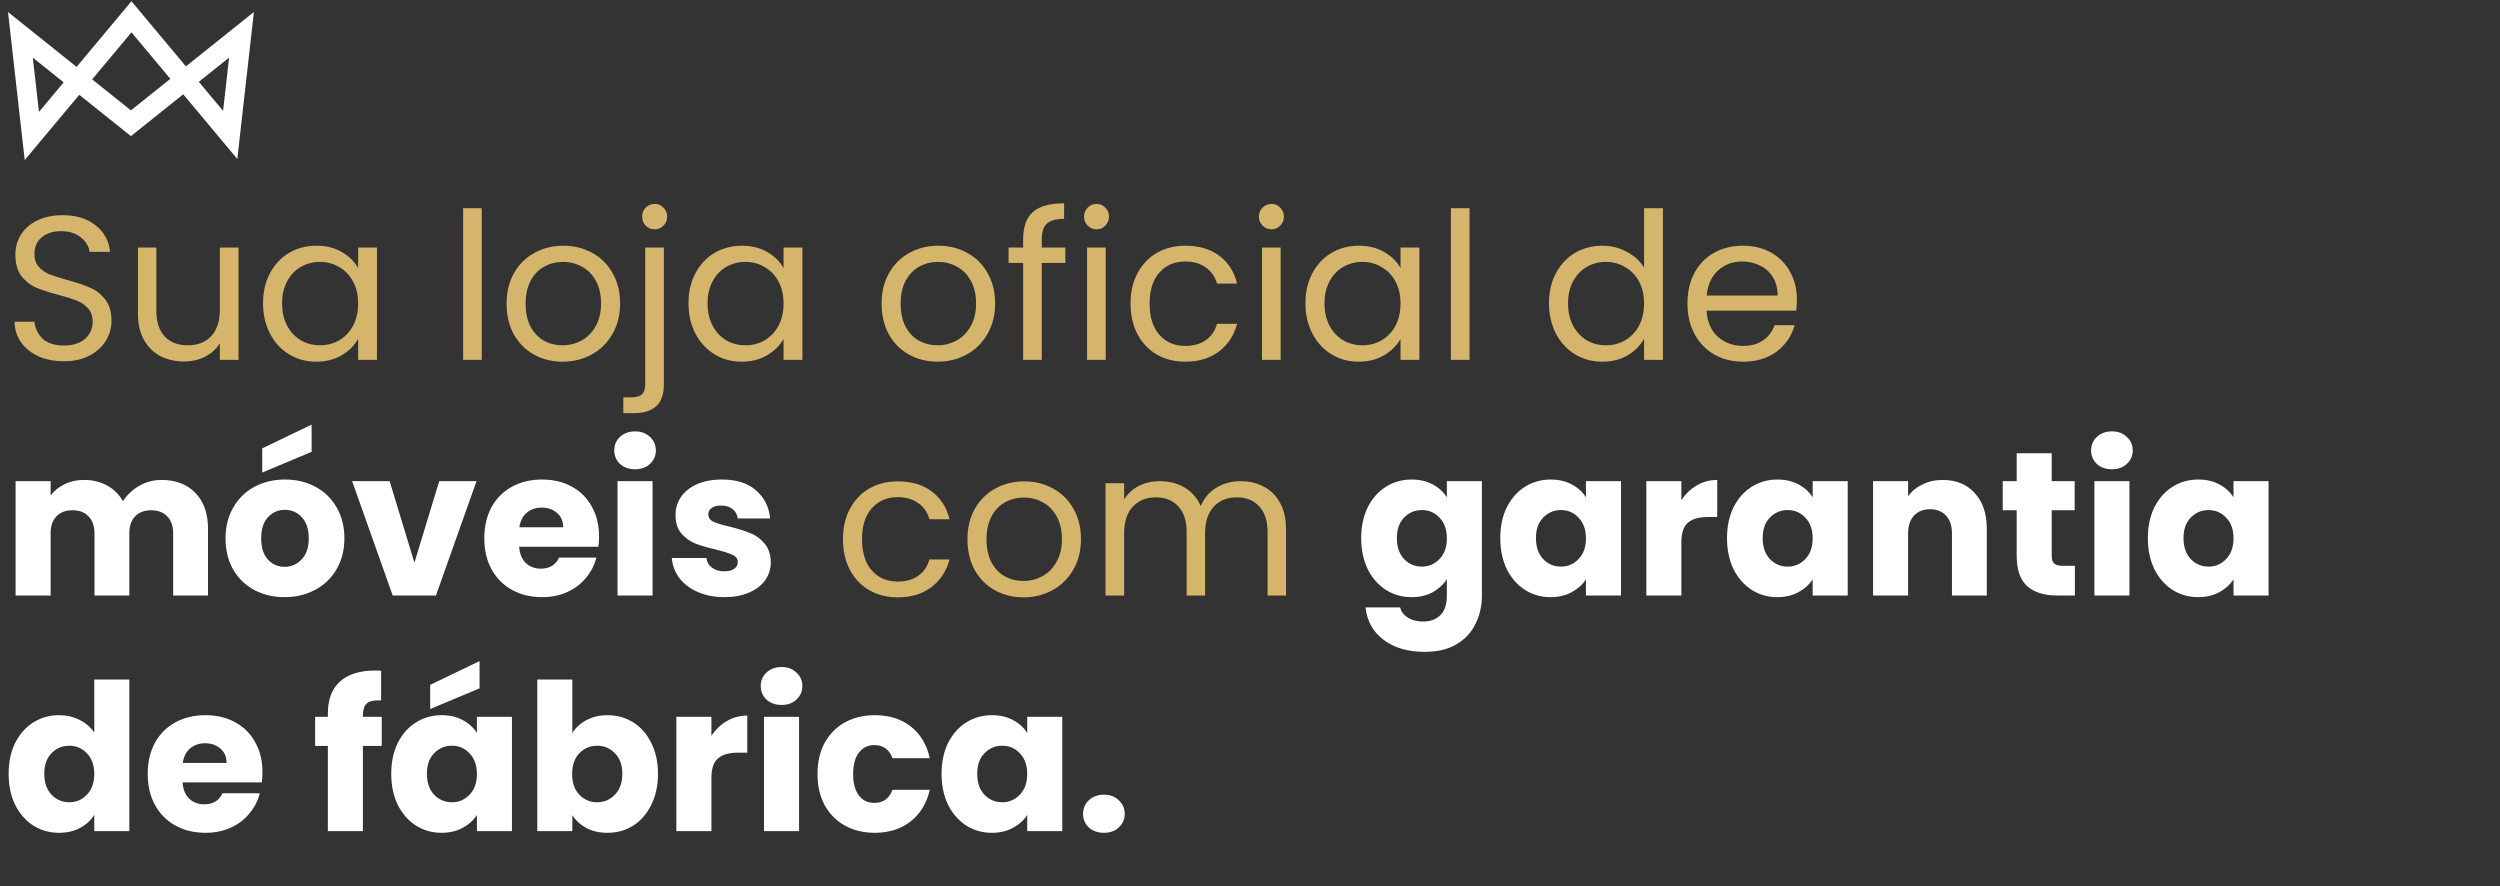
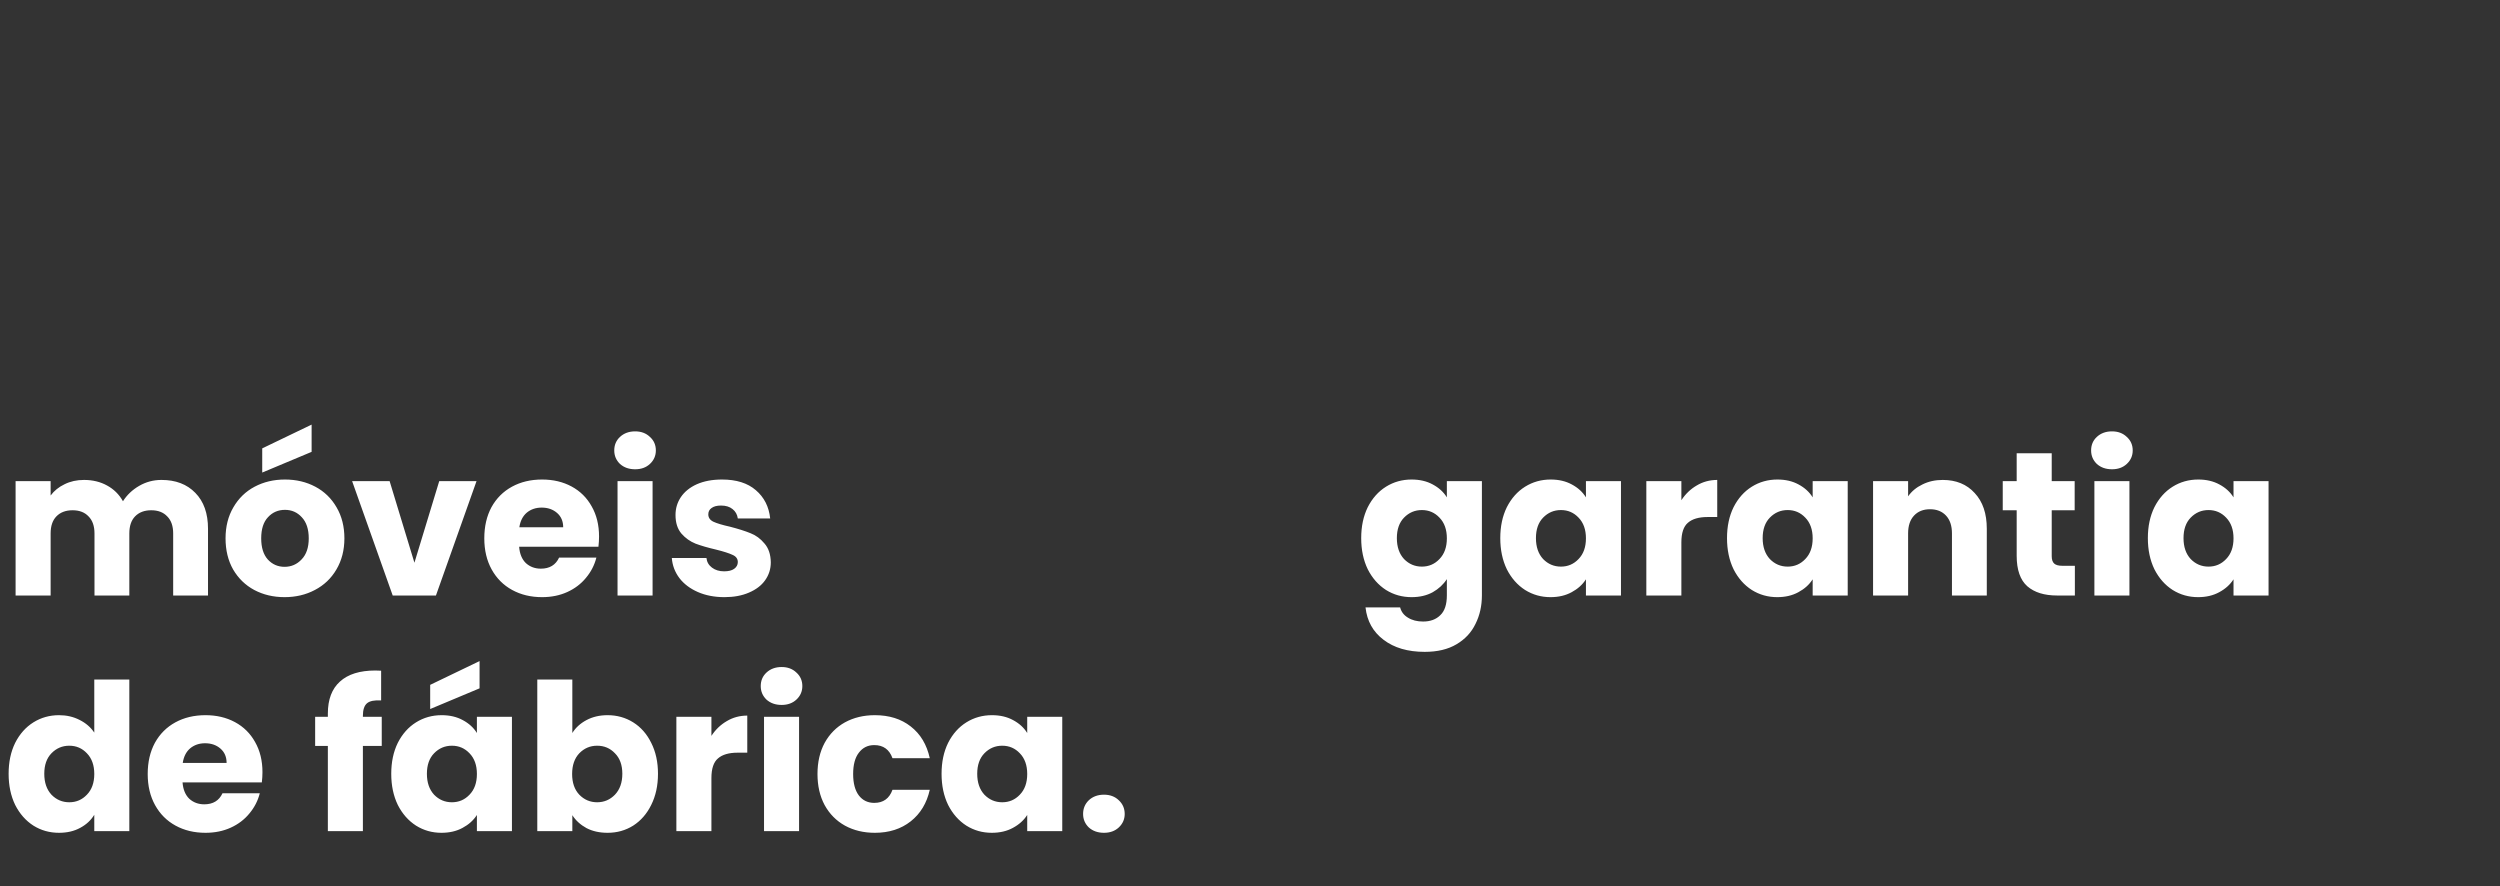
<svg xmlns="http://www.w3.org/2000/svg" width="488" height="173" viewBox="0 0 488 173" fill="none">
  <rect x="0" y="0" width="488" height="173" fill="#333333" stroke="none" />
-   <path d="M12.483 70.523C10.643 70.523 8.99 70.203 7.523 69.563C6.083 68.897 4.95 67.99 4.123 66.843C3.297 65.67 2.87 64.323 2.843 62.803H6.723C6.857 64.11 7.39 65.216 8.323 66.123C9.283 67.003 10.67 67.443 12.483 67.443C14.217 67.443 15.577 67.016 16.564 66.163C17.577 65.283 18.084 64.163 18.084 62.803C18.084 61.736 17.79 60.87 17.203 60.203C16.617 59.536 15.883 59.03 15.004 58.683C14.123 58.337 12.937 57.963 11.444 57.563C9.603 57.083 8.123 56.603 7.003 56.123C5.91 55.643 4.963 54.897 4.163 53.883C3.39 52.843 3.003 51.456 3.003 49.723C3.003 48.203 3.39 46.856 4.163 45.683C4.937 44.51 6.017 43.603 7.403 42.963C8.817 42.323 10.43 42.003 12.243 42.003C14.857 42.003 16.99 42.657 18.643 43.963C20.323 45.27 21.27 47.003 21.483 49.163H17.483C17.35 48.096 16.79 47.163 15.803 46.363C14.817 45.536 13.51 45.123 11.883 45.123C10.364 45.123 9.123 45.523 8.163 46.323C7.203 47.096 6.723 48.19 6.723 49.603C6.723 50.617 7.003 51.443 7.563 52.083C8.15 52.723 8.857 53.217 9.683 53.563C10.537 53.883 11.723 54.257 13.243 54.683C15.084 55.19 16.564 55.697 17.683 56.203C18.803 56.683 19.764 57.443 20.564 58.483C21.363 59.496 21.764 60.883 21.764 62.643C21.764 64.003 21.404 65.283 20.683 66.483C19.963 67.683 18.897 68.656 17.483 69.403C16.07 70.15 14.403 70.523 12.483 70.523ZM46.56 48.323V70.243H42.92V67.003C42.227 68.123 41.253 69.003 40 69.643C38.773 70.257 37.413 70.563 35.92 70.563C34.213 70.563 32.68 70.216 31.32 69.523C29.96 68.803 28.88 67.737 28.08 66.323C27.307 64.91 26.92 63.19 26.92 61.163V48.323H30.52V60.683C30.52 62.843 31.067 64.51 32.16 65.683C33.253 66.83 34.747 67.403 36.64 67.403C38.587 67.403 40.12 66.803 41.24 65.603C42.36 64.403 42.92 62.657 42.92 60.363V48.323H46.56ZM51.346 59.203C51.346 56.963 51.799 55.003 52.706 53.323C53.613 51.617 54.853 50.297 56.426 49.363C58.026 48.43 59.799 47.963 61.746 47.963C63.666 47.963 65.333 48.377 66.746 49.203C68.159 50.03 69.213 51.07 69.906 52.323V48.323H73.586V70.243H69.906V66.163C69.186 67.443 68.106 68.51 66.666 69.363C65.253 70.19 63.599 70.603 61.706 70.603C59.759 70.603 57.999 70.123 56.426 69.163C54.853 68.203 53.613 66.856 52.706 65.123C51.799 63.39 51.346 61.416 51.346 59.203ZM69.906 59.243C69.906 57.59 69.573 56.15 68.906 54.923C68.239 53.697 67.333 52.763 66.186 52.123C65.066 51.456 63.826 51.123 62.466 51.123C61.106 51.123 59.866 51.443 58.746 52.083C57.626 52.723 56.733 53.657 56.066 54.883C55.399 56.11 55.066 57.55 55.066 59.203C55.066 60.883 55.399 62.35 56.066 63.603C56.733 64.83 57.626 65.776 58.746 66.443C59.866 67.083 61.106 67.403 62.466 67.403C63.826 67.403 65.066 67.083 66.186 66.443C67.333 65.776 68.239 64.83 68.906 63.603C69.573 62.35 69.906 60.897 69.906 59.243ZM94.041 40.643V70.243H90.401V40.643H94.041ZM109.805 70.603C107.752 70.603 105.885 70.136 104.205 69.203C102.552 68.27 101.245 66.95 100.285 65.243C99.352 63.51 98.885 61.51 98.885 59.243C98.885 57.003 99.365 55.03 100.325 53.323C101.312 51.59 102.645 50.27 104.325 49.363C106.005 48.43 107.885 47.963 109.965 47.963C112.045 47.963 113.925 48.43 115.605 49.363C117.285 50.27 118.605 51.577 119.565 53.283C120.552 54.99 121.045 56.977 121.045 59.243C121.045 61.51 120.538 63.51 119.525 65.243C118.538 66.95 117.192 68.27 115.485 69.203C113.778 70.136 111.885 70.603 109.805 70.603ZM109.805 67.403C111.112 67.403 112.338 67.097 113.485 66.483C114.632 65.87 115.552 64.95 116.245 63.723C116.965 62.496 117.325 61.003 117.325 59.243C117.325 57.483 116.978 55.99 116.285 54.763C115.592 53.536 114.685 52.63 113.565 52.043C112.445 51.43 111.232 51.123 109.925 51.123C108.592 51.123 107.365 51.43 106.245 52.043C105.152 52.63 104.272 53.536 103.605 54.763C102.938 55.99 102.605 57.483 102.605 59.243C102.605 61.03 102.925 62.536 103.565 63.763C104.232 64.99 105.112 65.91 106.205 66.523C107.298 67.11 108.498 67.403 109.805 67.403ZM127.791 44.763C127.098 44.763 126.511 44.523 126.031 44.043C125.578 43.563 125.351 42.977 125.351 42.283C125.351 41.59 125.578 41.003 126.031 40.523C126.511 40.043 127.098 39.803 127.791 39.803C128.484 39.803 129.058 40.043 129.511 40.523C129.991 41.003 130.231 41.59 130.231 42.283C130.231 42.977 129.991 43.563 129.511 44.043C129.058 44.523 128.484 44.763 127.791 44.763ZM129.591 75.003C129.591 76.95 129.098 78.376 128.111 79.283C127.124 80.19 125.684 80.643 123.791 80.643H121.671V77.563H123.191C124.204 77.563 124.911 77.363 125.311 76.963C125.738 76.563 125.951 75.883 125.951 74.923V48.323H129.591V75.003ZM134.393 59.203C134.393 56.963 134.846 55.003 135.753 53.323C136.66 51.617 137.9 50.297 139.473 49.363C141.073 48.43 142.846 47.963 144.793 47.963C146.713 47.963 148.38 48.377 149.793 49.203C151.206 50.03 152.26 51.07 152.953 52.323V48.323H156.633V70.243H152.953V66.163C152.233 67.443 151.153 68.51 149.713 69.363C148.3 70.19 146.646 70.603 144.753 70.603C142.806 70.603 141.046 70.123 139.473 69.163C137.9 68.203 136.66 66.856 135.753 65.123C134.846 63.39 134.393 61.416 134.393 59.203ZM152.953 59.243C152.953 57.59 152.62 56.15 151.953 54.923C151.286 53.697 150.38 52.763 149.233 52.123C148.113 51.456 146.873 51.123 145.513 51.123C144.153 51.123 142.913 51.443 141.793 52.083C140.673 52.723 139.78 53.657 139.113 54.883C138.446 56.11 138.113 57.55 138.113 59.203C138.113 60.883 138.446 62.35 139.113 63.603C139.78 64.83 140.673 65.776 141.793 66.443C142.913 67.083 144.153 67.403 145.513 67.403C146.873 67.403 148.113 67.083 149.233 66.443C150.38 65.776 151.286 64.83 151.953 63.603C152.62 62.35 152.953 60.897 152.953 59.243ZM183.008 70.603C180.955 70.603 179.088 70.136 177.408 69.203C175.755 68.27 174.448 66.95 173.488 65.243C172.555 63.51 172.088 61.51 172.088 59.243C172.088 57.003 172.568 55.03 173.528 53.323C174.515 51.59 175.848 50.27 177.528 49.363C179.208 48.43 181.088 47.963 183.168 47.963C185.248 47.963 187.128 48.43 188.808 49.363C190.488 50.27 191.808 51.577 192.768 53.283C193.755 54.99 194.248 56.977 194.248 59.243C194.248 61.51 193.741 63.51 192.728 65.243C191.741 66.95 190.395 68.27 188.688 69.203C186.981 70.136 185.088 70.603 183.008 70.603ZM183.008 67.403C184.315 67.403 185.541 67.097 186.688 66.483C187.835 65.87 188.755 64.95 189.448 63.723C190.168 62.496 190.528 61.003 190.528 59.243C190.528 57.483 190.181 55.99 189.488 54.763C188.795 53.536 187.888 52.63 186.768 52.043C185.648 51.43 184.435 51.123 183.128 51.123C181.795 51.123 180.568 51.43 179.448 52.043C178.355 52.63 177.475 53.536 176.808 54.763C176.141 55.99 175.808 57.483 175.808 59.243C175.808 61.03 176.128 62.536 176.768 63.763C177.435 64.99 178.315 65.91 179.408 66.523C180.501 67.11 181.701 67.403 183.008 67.403ZM207.954 51.323H203.354V70.243H199.714V51.323H196.874V48.323H199.714V46.763C199.714 44.31 200.341 42.523 201.594 41.403C202.874 40.257 204.914 39.683 207.714 39.683V42.723C206.114 42.723 204.981 43.043 204.314 43.683C203.674 44.297 203.354 45.323 203.354 46.763V48.323H207.954V51.323ZM214.078 44.763C213.385 44.763 212.798 44.523 212.318 44.043C211.838 43.563 211.598 42.977 211.598 42.283C211.598 41.59 211.838 41.003 212.318 40.523C212.798 40.043 213.385 39.803 214.078 39.803C214.745 39.803 215.305 40.043 215.758 40.523C216.238 41.003 216.478 41.59 216.478 42.283C216.478 42.977 216.238 43.563 215.758 44.043C215.305 44.523 214.745 44.763 214.078 44.763ZM215.838 48.323V70.243H212.198V48.323H215.838ZM220.682 59.243C220.682 56.977 221.135 55.003 222.042 53.323C222.949 51.617 224.202 50.297 225.802 49.363C227.429 48.43 229.282 47.963 231.362 47.963C234.055 47.963 236.269 48.617 238.002 49.923C239.762 51.23 240.922 53.043 241.482 55.363H237.562C237.189 54.03 236.455 52.977 235.362 52.203C234.295 51.43 232.962 51.043 231.362 51.043C229.282 51.043 227.602 51.763 226.322 53.203C225.042 54.617 224.402 56.63 224.402 59.243C224.402 61.883 225.042 63.923 226.322 65.363C227.602 66.803 229.282 67.523 231.362 67.523C232.962 67.523 234.295 67.15 235.362 66.403C236.429 65.656 237.162 64.59 237.562 63.203H241.482C240.895 65.443 239.722 67.243 237.962 68.603C236.202 69.936 234.002 70.603 231.362 70.603C229.282 70.603 227.429 70.136 225.802 69.203C224.202 68.27 222.949 66.95 222.042 65.243C221.135 63.536 220.682 61.536 220.682 59.243ZM248.219 44.763C247.525 44.763 246.939 44.523 246.459 44.043C245.979 43.563 245.739 42.977 245.739 42.283C245.739 41.59 245.979 41.003 246.459 40.523C246.939 40.043 247.525 39.803 248.219 39.803C248.885 39.803 249.445 40.043 249.899 40.523C250.379 41.003 250.619 41.59 250.619 42.283C250.619 42.977 250.379 43.563 249.899 44.043C249.445 44.523 248.885 44.763 248.219 44.763ZM249.979 48.323V70.243H246.339V48.323H249.979ZM254.823 59.203C254.823 56.963 255.276 55.003 256.183 53.323C257.089 51.617 258.329 50.297 259.903 49.363C261.503 48.43 263.276 47.963 265.223 47.963C267.143 47.963 268.809 48.377 270.223 49.203C271.636 50.03 272.689 51.07 273.383 52.323V48.323H277.063V70.243H273.383V66.163C272.663 67.443 271.583 68.51 270.143 69.363C268.729 70.19 267.076 70.603 265.183 70.603C263.236 70.603 261.476 70.123 259.903 69.163C258.329 68.203 257.089 66.856 256.183 65.123C255.276 63.39 254.823 61.416 254.823 59.203ZM273.383 59.243C273.383 57.59 273.049 56.15 272.383 54.923C271.716 53.697 270.809 52.763 269.663 52.123C268.543 51.456 267.303 51.123 265.943 51.123C264.583 51.123 263.343 51.443 262.223 52.083C261.103 52.723 260.209 53.657 259.543 54.883C258.876 56.11 258.543 57.55 258.543 59.203C258.543 60.883 258.876 62.35 259.543 63.603C260.209 64.83 261.103 65.776 262.223 66.443C263.343 67.083 264.583 67.403 265.943 67.403C267.303 67.403 268.543 67.083 269.663 66.443C270.809 65.776 271.716 64.83 272.383 63.603C273.049 62.35 273.383 60.897 273.383 59.243ZM286.854 40.643V70.243H283.214V40.643H286.854ZM302.362 59.203C302.362 56.963 302.815 55.003 303.722 53.323C304.628 51.617 305.868 50.297 307.442 49.363C309.042 48.43 310.828 47.963 312.802 47.963C314.508 47.963 316.095 48.363 317.562 49.163C319.028 49.937 320.148 50.963 320.922 52.243V40.643H324.602V70.243H320.922V66.123C320.202 67.43 319.135 68.51 317.722 69.363C316.308 70.19 314.655 70.603 312.762 70.603C310.815 70.603 309.042 70.123 307.442 69.163C305.868 68.203 304.628 66.856 303.722 65.123C302.815 63.39 302.362 61.416 302.362 59.203ZM320.922 59.243C320.922 57.59 320.588 56.15 319.922 54.923C319.255 53.697 318.348 52.763 317.202 52.123C316.082 51.456 314.842 51.123 313.482 51.123C312.122 51.123 310.882 51.443 309.762 52.083C308.642 52.723 307.748 53.657 307.082 54.883C306.415 56.11 306.082 57.55 306.082 59.203C306.082 60.883 306.415 62.35 307.082 63.603C307.748 64.83 308.642 65.776 309.762 66.443C310.882 67.083 312.122 67.403 313.482 67.403C314.842 67.403 316.082 67.083 317.202 66.443C318.348 65.776 319.255 64.83 319.922 63.603C320.588 62.35 320.922 60.897 320.922 59.243ZM350.753 58.443C350.753 59.136 350.713 59.87 350.633 60.643H333.113C333.246 62.803 333.98 64.496 335.313 65.723C336.673 66.923 338.313 67.523 340.233 67.523C341.806 67.523 343.113 67.163 344.153 66.443C345.22 65.697 345.966 64.71 346.393 63.483H350.313C349.726 65.59 348.553 67.31 346.793 68.643C345.033 69.95 342.846 70.603 340.233 70.603C338.153 70.603 336.286 70.136 334.633 69.203C333.006 68.27 331.726 66.95 330.793 65.243C329.86 63.51 329.393 61.51 329.393 59.243C329.393 56.977 329.846 54.99 330.753 53.283C331.66 51.577 332.926 50.27 334.553 49.363C336.206 48.43 338.1 47.963 340.233 47.963C342.313 47.963 344.153 48.416 345.753 49.323C347.353 50.23 348.58 51.483 349.433 53.083C350.313 54.657 350.753 56.443 350.753 58.443ZM346.993 57.683C346.993 56.297 346.686 55.11 346.073 54.123C345.46 53.11 344.62 52.35 343.553 51.843C342.513 51.31 341.353 51.043 340.073 51.043C338.233 51.043 336.66 51.63 335.353 52.803C334.073 53.977 333.34 55.603 333.153 57.683H346.993ZM164.549 105.243C164.549 102.976 165.002 101.003 165.909 99.323C166.816 97.617 168.069 96.296 169.669 95.363C171.296 94.43 173.149 93.963 175.229 93.963C177.922 93.963 180.136 94.617 181.869 95.923C183.629 97.23 184.789 99.043 185.349 101.363H181.429C181.056 100.03 180.322 98.977 179.229 98.203C178.162 97.43 176.829 97.043 175.229 97.043C173.149 97.043 171.469 97.763 170.189 99.203C168.909 100.616 168.269 102.63 168.269 105.243C168.269 107.883 168.909 109.923 170.189 111.363C171.469 112.803 173.149 113.523 175.229 113.523C176.829 113.523 178.162 113.15 179.229 112.403C180.296 111.656 181.029 110.59 181.429 109.203H185.349C184.762 111.443 183.589 113.243 181.829 114.603C180.069 115.936 177.869 116.603 175.229 116.603C173.149 116.603 171.296 116.136 169.669 115.203C168.069 114.27 166.816 112.95 165.909 111.243C165.002 109.536 164.549 107.536 164.549 105.243ZM199.766 116.603C197.713 116.603 195.846 116.136 194.166 115.203C192.513 114.27 191.206 112.95 190.246 111.243C189.313 109.51 188.846 107.51 188.846 105.243C188.846 103.003 189.326 101.03 190.286 99.323C191.273 97.59 192.606 96.27 194.286 95.363C195.966 94.43 197.846 93.963 199.926 93.963C202.006 93.963 203.886 94.43 205.566 95.363C207.246 96.27 208.566 97.576 209.526 99.283C210.513 100.99 211.006 102.976 211.006 105.243C211.006 107.51 210.499 109.51 209.486 111.243C208.499 112.95 207.153 114.27 205.446 115.203C203.739 116.136 201.846 116.603 199.766 116.603ZM199.766 113.403C201.073 113.403 202.299 113.096 203.446 112.483C204.593 111.87 205.513 110.95 206.206 109.723C206.926 108.496 207.286 107.003 207.286 105.243C207.286 103.483 206.939 101.99 206.246 100.763C205.553 99.537 204.646 98.63 203.526 98.043C202.406 97.43 201.193 97.123 199.886 97.123C198.553 97.123 197.326 97.43 196.206 98.043C195.113 98.63 194.233 99.537 193.566 100.763C192.899 101.99 192.566 103.483 192.566 105.243C192.566 107.03 192.886 108.536 193.526 109.763C194.193 110.99 195.073 111.91 196.166 112.523C197.259 113.11 198.459 113.403 199.766 113.403ZM242.152 93.923C243.859 93.923 245.379 94.283 246.712 95.003C248.045 95.697 249.099 96.75 249.872 98.163C250.645 99.576 251.032 101.296 251.032 103.323V116.243H247.432V103.843C247.432 101.656 246.885 99.99 245.792 98.843C244.725 97.67 243.272 97.083 241.432 97.083C239.539 97.083 238.032 97.697 236.912 98.923C235.792 100.123 235.232 101.87 235.232 104.163V116.243H231.632V103.843C231.632 101.656 231.085 99.99 229.992 98.843C228.925 97.67 227.472 97.083 225.632 97.083C223.739 97.083 222.232 97.697 221.112 98.923C219.992 100.123 219.432 101.87 219.432 104.163V116.243H215.792V94.323H219.432V97.483C220.152 96.337 221.112 95.457 222.312 94.843C223.539 94.23 224.885 93.923 226.352 93.923C228.192 93.923 229.819 94.337 231.232 95.163C232.645 95.99 233.699 97.203 234.392 98.803C235.005 97.257 236.019 96.056 237.432 95.203C238.845 94.35 240.419 93.923 242.152 93.923Z" fill="#D5B46B" />
  <path d="M31.523 93.683C34.297 93.683 36.497 94.523 38.123 96.203C39.777 97.883 40.603 100.216 40.603 103.203V116.243H33.803V104.123C33.803 102.683 33.417 101.576 32.644 100.803C31.897 100.003 30.857 99.603 29.523 99.603C28.19 99.603 27.137 100.003 26.363 100.803C25.617 101.576 25.244 102.683 25.244 104.123V116.243H18.444V104.123C18.444 102.683 18.057 101.576 17.284 100.803C16.537 100.003 15.497 99.603 14.164 99.603C12.83 99.603 11.777 100.003 11.004 100.803C10.257 101.576 9.883 102.683 9.883 104.123V116.243H3.043V93.923H9.883V96.723C10.577 95.79 11.483 95.056 12.604 94.523C13.723 93.963 14.99 93.683 16.404 93.683C18.084 93.683 19.577 94.043 20.884 94.763C22.217 95.483 23.257 96.51 24.003 97.843C24.777 96.617 25.83 95.617 27.163 94.843C28.497 94.07 29.95 93.683 31.523 93.683ZM55.547 116.563C53.361 116.563 51.387 116.096 49.627 115.163C47.894 114.23 46.521 112.896 45.507 111.163C44.521 109.43 44.027 107.403 44.027 105.083C44.027 102.79 44.534 100.776 45.547 99.043C46.561 97.283 47.947 95.936 49.707 95.003C51.467 94.07 53.441 93.603 55.627 93.603C57.814 93.603 59.787 94.07 61.547 95.003C63.307 95.936 64.694 97.283 65.707 99.043C66.721 100.776 67.227 102.79 67.227 105.083C67.227 107.376 66.707 109.403 65.667 111.163C64.654 112.896 63.254 114.23 61.467 115.163C59.707 116.096 57.734 116.563 55.547 116.563ZM55.547 110.643C56.854 110.643 57.961 110.163 58.867 109.203C59.801 108.243 60.267 106.87 60.267 105.083C60.267 103.296 59.814 101.923 58.907 100.963C58.027 100.003 56.934 99.523 55.627 99.523C54.294 99.523 53.187 100.003 52.307 100.963C51.427 101.896 50.987 103.27 50.987 105.083C50.987 106.87 51.414 108.243 52.267 109.203C53.147 110.163 54.241 110.643 55.547 110.643ZM60.827 88.203L51.187 92.243V87.523L60.827 82.883V88.203ZM80.896 109.843L85.736 93.923H93.016L85.096 116.243H76.656L68.736 93.923H76.056L80.896 109.843ZM116.935 104.723C116.935 105.363 116.895 106.03 116.815 106.723H101.335C101.442 108.11 101.882 109.176 102.655 109.923C103.455 110.643 104.428 111.003 105.575 111.003C107.282 111.003 108.468 110.283 109.135 108.843H116.415C116.042 110.31 115.362 111.63 114.375 112.803C113.415 113.976 112.202 114.896 110.735 115.563C109.268 116.23 107.628 116.563 105.815 116.563C103.628 116.563 101.682 116.096 99.975 115.163C98.268 114.23 96.935 112.896 95.975 111.163C95.015 109.43 94.535 107.403 94.535 105.083C94.535 102.763 95.002 100.736 95.935 99.003C96.895 97.27 98.228 95.936 99.935 95.003C101.642 94.07 103.602 93.603 105.815 93.603C107.975 93.603 109.895 94.056 111.575 94.963C113.255 95.87 114.562 97.163 115.495 98.843C116.455 100.523 116.935 102.483 116.935 104.723ZM109.935 102.923C109.935 101.75 109.535 100.816 108.735 100.123C107.935 99.43 106.935 99.083 105.735 99.083C104.588 99.083 103.615 99.416 102.815 100.083C102.042 100.75 101.562 101.696 101.375 102.923H109.935ZM123.983 91.603C122.783 91.603 121.797 91.257 121.023 90.563C120.277 89.843 119.903 88.963 119.903 87.923C119.903 86.856 120.277 85.977 121.023 85.283C121.797 84.563 122.783 84.203 123.983 84.203C125.157 84.203 126.117 84.563 126.863 85.283C127.637 85.977 128.023 86.856 128.023 87.923C128.023 88.963 127.637 89.843 126.863 90.563C126.117 91.257 125.157 91.603 123.983 91.603ZM127.383 93.923V116.243H120.543V93.923H127.383ZM141.42 116.563C139.474 116.563 137.74 116.23 136.22 115.563C134.7 114.896 133.5 113.99 132.62 112.843C131.74 111.67 131.247 110.363 131.14 108.923H137.9C137.98 109.696 138.34 110.323 138.98 110.803C139.62 111.283 140.407 111.523 141.34 111.523C142.194 111.523 142.847 111.363 143.3 111.043C143.78 110.696 144.02 110.256 144.02 109.723C144.02 109.083 143.687 108.616 143.02 108.323C142.354 108.003 141.274 107.656 139.78 107.283C138.18 106.91 136.847 106.523 135.78 106.123C134.714 105.696 133.794 105.043 133.02 104.163C132.247 103.256 131.86 102.043 131.86 100.523C131.86 99.243 132.207 98.083 132.9 97.043C133.62 95.977 134.66 95.136 136.02 94.523C137.407 93.91 139.047 93.603 140.94 93.603C143.74 93.603 145.94 94.296 147.54 95.683C149.167 97.07 150.1 98.91 150.34 101.203H144.02C143.914 100.43 143.567 99.817 142.98 99.363C142.42 98.91 141.674 98.683 140.74 98.683C139.94 98.683 139.327 98.843 138.9 99.163C138.474 99.457 138.26 99.87 138.26 100.403C138.26 101.043 138.594 101.523 139.26 101.843C139.954 102.163 141.02 102.483 142.46 102.803C144.114 103.23 145.46 103.656 146.5 104.083C147.54 104.483 148.447 105.15 149.22 106.083C150.02 106.99 150.434 108.216 150.46 109.763C150.46 111.07 150.087 112.243 149.34 113.283C148.62 114.296 147.567 115.096 146.18 115.683C144.82 116.27 143.234 116.563 141.42 116.563ZM275.547 93.603C277.12 93.603 278.494 93.923 279.667 94.563C280.867 95.203 281.787 96.043 282.427 97.083V93.923H289.267V116.203C289.267 118.256 288.854 120.11 288.027 121.763C287.227 123.443 285.987 124.776 284.307 125.763C282.654 126.75 280.587 127.243 278.107 127.243C274.8 127.243 272.12 126.456 270.067 124.883C268.014 123.336 266.84 121.23 266.547 118.563H273.307C273.52 119.416 274.027 120.083 274.827 120.563C275.627 121.07 276.614 121.323 277.787 121.323C279.2 121.323 280.32 120.91 281.147 120.083C282 119.283 282.427 117.99 282.427 116.203V113.043C281.76 114.083 280.84 114.936 279.667 115.603C278.494 116.243 277.12 116.563 275.547 116.563C273.707 116.563 272.04 116.096 270.547 115.163C269.054 114.203 267.867 112.856 266.987 111.123C266.134 109.363 265.707 107.336 265.707 105.043C265.707 102.75 266.134 100.736 266.987 99.003C267.867 97.27 269.054 95.936 270.547 95.003C272.04 94.07 273.707 93.603 275.547 93.603ZM282.427 105.083C282.427 103.376 281.947 102.03 280.987 101.043C280.054 100.056 278.907 99.563 277.547 99.563C276.187 99.563 275.027 100.056 274.067 101.043C273.134 102.003 272.667 103.336 272.667 105.043C272.667 106.75 273.134 108.11 274.067 109.123C275.027 110.11 276.187 110.603 277.547 110.603C278.907 110.603 280.054 110.11 280.987 109.123C281.947 108.136 282.427 106.79 282.427 105.083ZM292.855 105.043C292.855 102.75 293.282 100.736 294.135 99.003C295.015 97.27 296.202 95.936 297.695 95.003C299.189 94.07 300.855 93.603 302.695 93.603C304.269 93.603 305.642 93.923 306.815 94.563C308.015 95.203 308.935 96.043 309.575 97.083V93.923H316.415V116.243H309.575V113.083C308.909 114.123 307.975 114.963 306.775 115.603C305.602 116.243 304.229 116.563 302.655 116.563C300.842 116.563 299.189 116.096 297.695 115.163C296.202 114.203 295.015 112.856 294.135 111.123C293.282 109.363 292.855 107.336 292.855 105.043ZM309.575 105.083C309.575 103.376 309.095 102.03 308.135 101.043C307.202 100.056 306.055 99.563 304.695 99.563C303.335 99.563 302.175 100.056 301.215 101.043C300.282 102.003 299.815 103.336 299.815 105.043C299.815 106.75 300.282 108.11 301.215 109.123C302.175 110.11 303.335 110.603 304.695 110.603C306.055 110.603 307.202 110.11 308.135 109.123C309.095 108.136 309.575 106.79 309.575 105.083ZM328.204 97.643C329.004 96.416 330.004 95.457 331.204 94.763C332.404 94.043 333.737 93.683 335.204 93.683V100.923H333.324C331.617 100.923 330.337 101.296 329.484 102.043C328.63 102.763 328.204 104.043 328.204 105.883V116.243H321.364V93.923H328.204V97.643ZM337.113 105.043C337.113 102.75 337.54 100.736 338.393 99.003C339.273 97.27 340.46 95.936 341.953 95.003C343.446 94.07 345.113 93.603 346.953 93.603C348.526 93.603 349.9 93.923 351.073 94.563C352.273 95.203 353.193 96.043 353.833 97.083V93.923H360.673V116.243H353.833V113.083C353.166 114.123 352.233 114.963 351.033 115.603C349.86 116.243 348.486 116.563 346.913 116.563C345.1 116.563 343.446 116.096 341.953 115.163C340.46 114.203 339.273 112.856 338.393 111.123C337.54 109.363 337.113 107.336 337.113 105.043ZM353.833 105.083C353.833 103.376 353.353 102.03 352.393 101.043C351.46 100.056 350.313 99.563 348.953 99.563C347.593 99.563 346.433 100.056 345.473 101.043C344.54 102.003 344.073 103.336 344.073 105.043C344.073 106.75 344.54 108.11 345.473 109.123C346.433 110.11 347.593 110.603 348.953 110.603C350.313 110.603 351.46 110.11 352.393 109.123C353.353 108.136 353.833 106.79 353.833 105.083ZM379.222 93.683C381.835 93.683 383.915 94.537 385.462 96.243C387.035 97.923 387.822 100.243 387.822 103.203V116.243H381.022V104.123C381.022 102.63 380.635 101.47 379.862 100.643C379.088 99.817 378.048 99.403 376.742 99.403C375.435 99.403 374.395 99.817 373.622 100.643C372.848 101.47 372.462 102.63 372.462 104.123V116.243H365.622V93.923H372.462V96.883C373.155 95.897 374.088 95.123 375.262 94.563C376.435 93.977 377.755 93.683 379.222 93.683ZM405.015 110.443V116.243H401.535C399.055 116.243 397.121 115.643 395.735 114.443C394.348 113.216 393.655 111.23 393.655 108.483V99.603H390.935V93.923H393.655V88.483H400.495V93.923H404.975V99.603H400.495V108.563C400.495 109.23 400.655 109.71 400.975 110.003C401.295 110.296 401.828 110.443 402.575 110.443H405.015ZM412.265 91.603C411.065 91.603 410.078 91.257 409.305 90.563C408.558 89.843 408.185 88.963 408.185 87.923C408.185 86.856 408.558 85.977 409.305 85.283C410.078 84.563 411.065 84.203 412.265 84.203C413.438 84.203 414.398 84.563 415.145 85.283C415.918 85.977 416.305 86.856 416.305 87.923C416.305 88.963 415.918 89.843 415.145 90.563C414.398 91.257 413.438 91.603 412.265 91.603ZM415.665 93.923V116.243H408.825V93.923H415.665ZM419.262 105.043C419.262 102.75 419.688 100.736 420.542 99.003C421.422 97.27 422.608 95.936 424.102 95.003C425.595 94.07 427.262 93.603 429.102 93.603C430.675 93.603 432.048 93.923 433.222 94.563C434.422 95.203 435.342 96.043 435.982 97.083V93.923H442.822V116.243H435.982V113.083C435.315 114.123 434.382 114.963 433.182 115.603C432.008 116.243 430.635 116.563 429.062 116.563C427.248 116.563 425.595 116.096 424.102 115.163C422.608 114.203 421.422 112.856 420.542 111.123C419.688 109.363 419.262 107.336 419.262 105.043ZM435.982 105.083C435.982 103.376 435.502 102.03 434.542 101.043C433.608 100.056 432.462 99.563 431.102 99.563C429.742 99.563 428.582 100.056 427.622 101.043C426.688 102.003 426.222 103.336 426.222 105.043C426.222 106.75 426.688 108.11 427.622 109.123C428.582 110.11 429.742 110.603 431.102 110.603C432.462 110.603 433.608 110.11 434.542 109.123C435.502 108.136 435.982 106.79 435.982 105.083ZM1.683 151.043C1.683 148.75 2.11 146.736 2.963 145.003C3.843 143.27 5.03 141.936 6.523 141.003C8.017 140.07 9.683 139.603 11.524 139.603C12.99 139.603 14.323 139.91 15.524 140.523C16.75 141.136 17.71 141.963 18.404 143.003V132.643H25.244V162.243H18.404V159.043C17.764 160.11 16.843 160.963 15.643 161.603C14.47 162.243 13.097 162.563 11.524 162.563C9.683 162.563 8.017 162.096 6.523 161.163C5.03 160.203 3.843 158.856 2.963 157.123C2.11 155.363 1.683 153.336 1.683 151.043ZM18.404 151.083C18.404 149.376 17.924 148.03 16.963 147.043C16.03 146.056 14.883 145.563 13.524 145.563C12.164 145.563 11.004 146.056 10.043 147.043C9.11 148.003 8.643 149.336 8.643 151.043C8.643 152.75 9.11 154.11 10.043 155.123C11.004 156.11 12.164 156.603 13.524 156.603C14.883 156.603 16.03 156.11 16.963 155.123C17.924 154.136 18.404 152.79 18.404 151.083ZM51.232 150.723C51.232 151.363 51.192 152.03 51.112 152.723H35.632C35.739 154.11 36.179 155.176 36.952 155.923C37.752 156.643 38.725 157.003 39.872 157.003C41.579 157.003 42.765 156.283 43.432 154.843H50.712C50.339 156.31 49.659 157.63 48.672 158.803C47.712 159.976 46.499 160.896 45.032 161.563C43.565 162.23 41.925 162.563 40.112 162.563C37.925 162.563 35.979 162.096 34.272 161.163C32.565 160.23 31.232 158.896 30.272 157.163C29.312 155.43 28.832 153.403 28.832 151.083C28.832 148.763 29.299 146.736 30.232 145.003C31.192 143.27 32.525 141.936 34.232 141.003C35.939 140.07 37.899 139.603 40.112 139.603C42.272 139.603 44.192 140.056 45.872 140.963C47.552 141.87 48.859 143.163 49.792 144.843C50.752 146.523 51.232 148.483 51.232 150.723ZM44.232 148.923C44.232 147.75 43.832 146.816 43.032 146.123C42.232 145.43 41.232 145.083 40.032 145.083C38.885 145.083 37.912 145.416 37.112 146.083C36.339 146.75 35.859 147.696 35.672 148.923H44.232ZM74.517 145.603H70.837V162.243H63.997V145.603H61.517V139.923H63.997V139.283C63.997 136.536 64.784 134.456 66.357 133.043C67.93 131.603 70.237 130.883 73.277 130.883C73.784 130.883 74.157 130.896 74.397 130.923V136.723C73.09 136.643 72.17 136.83 71.637 137.283C71.104 137.736 70.837 138.55 70.837 139.723V139.923H74.517V145.603ZM76.371 151.043C76.371 148.75 76.798 146.736 77.651 145.003C78.531 143.27 79.718 141.936 81.211 141.003C82.704 140.07 84.371 139.603 86.211 139.603C87.784 139.603 89.158 139.923 90.331 140.563C91.531 141.203 92.451 142.043 93.091 143.083V139.923H99.931V162.243H93.091V159.083C92.424 160.123 91.491 160.963 90.291 161.603C89.118 162.243 87.744 162.563 86.171 162.563C84.358 162.563 82.704 162.096 81.211 161.163C79.718 160.203 78.531 158.856 77.651 157.123C76.798 155.363 76.371 153.336 76.371 151.043ZM93.091 151.083C93.091 149.376 92.611 148.03 91.651 147.043C90.718 146.056 89.571 145.563 88.211 145.563C86.851 145.563 85.691 146.056 84.731 147.043C83.798 148.003 83.331 149.336 83.331 151.043C83.331 152.75 83.798 154.11 84.731 155.123C85.691 156.11 86.851 156.603 88.211 156.603C89.571 156.603 90.718 156.11 91.651 155.123C92.611 154.136 93.091 152.79 93.091 151.083ZM93.611 134.363L83.971 138.403V133.683L93.611 129.043V134.363ZM111.719 143.083C112.359 142.043 113.279 141.203 114.479 140.563C115.679 139.923 117.053 139.603 118.599 139.603C120.439 139.603 122.106 140.07 123.599 141.003C125.093 141.936 126.266 143.27 127.119 145.003C127.999 146.736 128.439 148.75 128.439 151.043C128.439 153.336 127.999 155.363 127.119 157.123C126.266 158.856 125.093 160.203 123.599 161.163C122.106 162.096 120.439 162.563 118.599 162.563C117.026 162.563 115.653 162.256 114.479 161.643C113.306 161.003 112.386 160.163 111.719 159.123V162.243H104.879V132.643H111.719V143.083ZM121.479 151.043C121.479 149.336 120.999 148.003 120.039 147.043C119.106 146.056 117.946 145.563 116.559 145.563C115.199 145.563 114.039 146.056 113.079 147.043C112.146 148.03 111.679 149.376 111.679 151.083C111.679 152.79 112.146 154.136 113.079 155.123C114.039 156.11 115.199 156.603 116.559 156.603C117.919 156.603 119.079 156.11 120.039 155.123C120.999 154.11 121.479 152.75 121.479 151.043ZM138.868 143.643C139.668 142.416 140.668 141.456 141.868 140.763C143.068 140.043 144.401 139.683 145.868 139.683V146.923H143.988C142.281 146.923 141.001 147.296 140.148 148.043C139.295 148.763 138.868 150.043 138.868 151.883V162.243H132.028V139.923H138.868V143.643ZM152.577 137.603C151.377 137.603 150.391 137.256 149.617 136.563C148.871 135.843 148.497 134.963 148.497 133.923C148.497 132.856 148.871 131.976 149.617 131.283C150.391 130.563 151.377 130.203 152.577 130.203C153.751 130.203 154.711 130.563 155.457 131.283C156.231 131.976 156.617 132.856 156.617 133.923C156.617 134.963 156.231 135.843 155.457 136.563C154.711 137.256 153.751 137.603 152.577 137.603ZM155.977 139.923V162.243H149.137V139.923H155.977ZM159.574 151.083C159.574 148.763 160.041 146.736 160.974 145.003C161.934 143.27 163.254 141.936 164.934 141.003C166.641 140.07 168.587 139.603 170.774 139.603C173.574 139.603 175.907 140.336 177.774 141.803C179.667 143.27 180.907 145.336 181.494 148.003H174.214C173.601 146.296 172.414 145.443 170.654 145.443C169.401 145.443 168.401 145.936 167.654 146.923C166.907 147.883 166.534 149.27 166.534 151.083C166.534 152.896 166.907 154.296 167.654 155.283C168.401 156.243 169.401 156.723 170.654 156.723C172.414 156.723 173.601 155.87 174.214 154.163H181.494C180.907 156.776 179.667 158.83 177.774 160.323C175.881 161.816 173.547 162.563 170.774 162.563C168.587 162.563 166.641 162.096 164.934 161.163C163.254 160.23 161.934 158.896 160.974 157.163C160.041 155.43 159.574 153.403 159.574 151.083ZM183.793 151.043C183.793 148.75 184.22 146.736 185.073 145.003C185.953 143.27 187.14 141.936 188.633 141.003C190.126 140.07 191.793 139.603 193.633 139.603C195.206 139.603 196.58 139.923 197.753 140.563C198.953 141.203 199.873 142.043 200.513 143.083V139.923H207.353V162.243H200.513V159.083C199.846 160.123 198.913 160.963 197.713 161.603C196.54 162.243 195.166 162.563 193.593 162.563C191.78 162.563 190.126 162.096 188.633 161.163C187.14 160.203 185.953 158.856 185.073 157.123C184.22 155.363 183.793 153.336 183.793 151.043ZM200.513 151.083C200.513 149.376 200.033 148.03 199.073 147.043C198.14 146.056 196.993 145.563 195.633 145.563C194.273 145.563 193.113 146.056 192.153 147.043C191.22 148.003 190.753 149.336 190.753 151.043C190.753 152.75 191.22 154.11 192.153 155.123C193.113 156.11 194.273 156.603 195.633 156.603C196.993 156.603 198.14 156.11 199.073 155.123C200.033 154.136 200.513 152.79 200.513 151.083ZM215.501 162.563C214.301 162.563 213.315 162.216 212.541 161.523C211.795 160.803 211.421 159.923 211.421 158.883C211.421 157.816 211.795 156.923 212.541 156.203C213.315 155.483 214.301 155.123 215.501 155.123C216.675 155.123 217.635 155.483 218.381 156.203C219.155 156.923 219.541 157.816 219.541 158.883C219.541 159.923 219.155 160.803 218.381 161.523C217.635 162.216 216.675 162.563 215.501 162.563Z" fill="white" />
-   <path fill-rule="evenodd" clip-rule="evenodd" d="M7.604 21.848L6.409 11.258L12.43 16.074L7.604 21.848V21.848ZM48.938 7.87L49.563 2.337L45.343 5.713L36.288 12.956L28.199 3.278L25.662 0.243L23.125 3.278L14.951 13.058L5.784 5.725L1.563 2.349L2.188 7.883L4.222 25.895L4.826 31.243L8.208 27.196L15.471 18.507L22.409 24.056L25.556 26.573L28.702 24.056L35.768 18.405L42.941 26.987L46.323 31.034L46.927 25.686L48.938 7.871V7.87ZM44.718 11.246L43.545 21.639L38.809 15.972L44.719 11.245L44.718 11.246ZM33.247 15.388L25.556 21.539L17.992 15.489L25.662 6.313L33.247 15.388V15.388Z" fill="white" />
</svg>